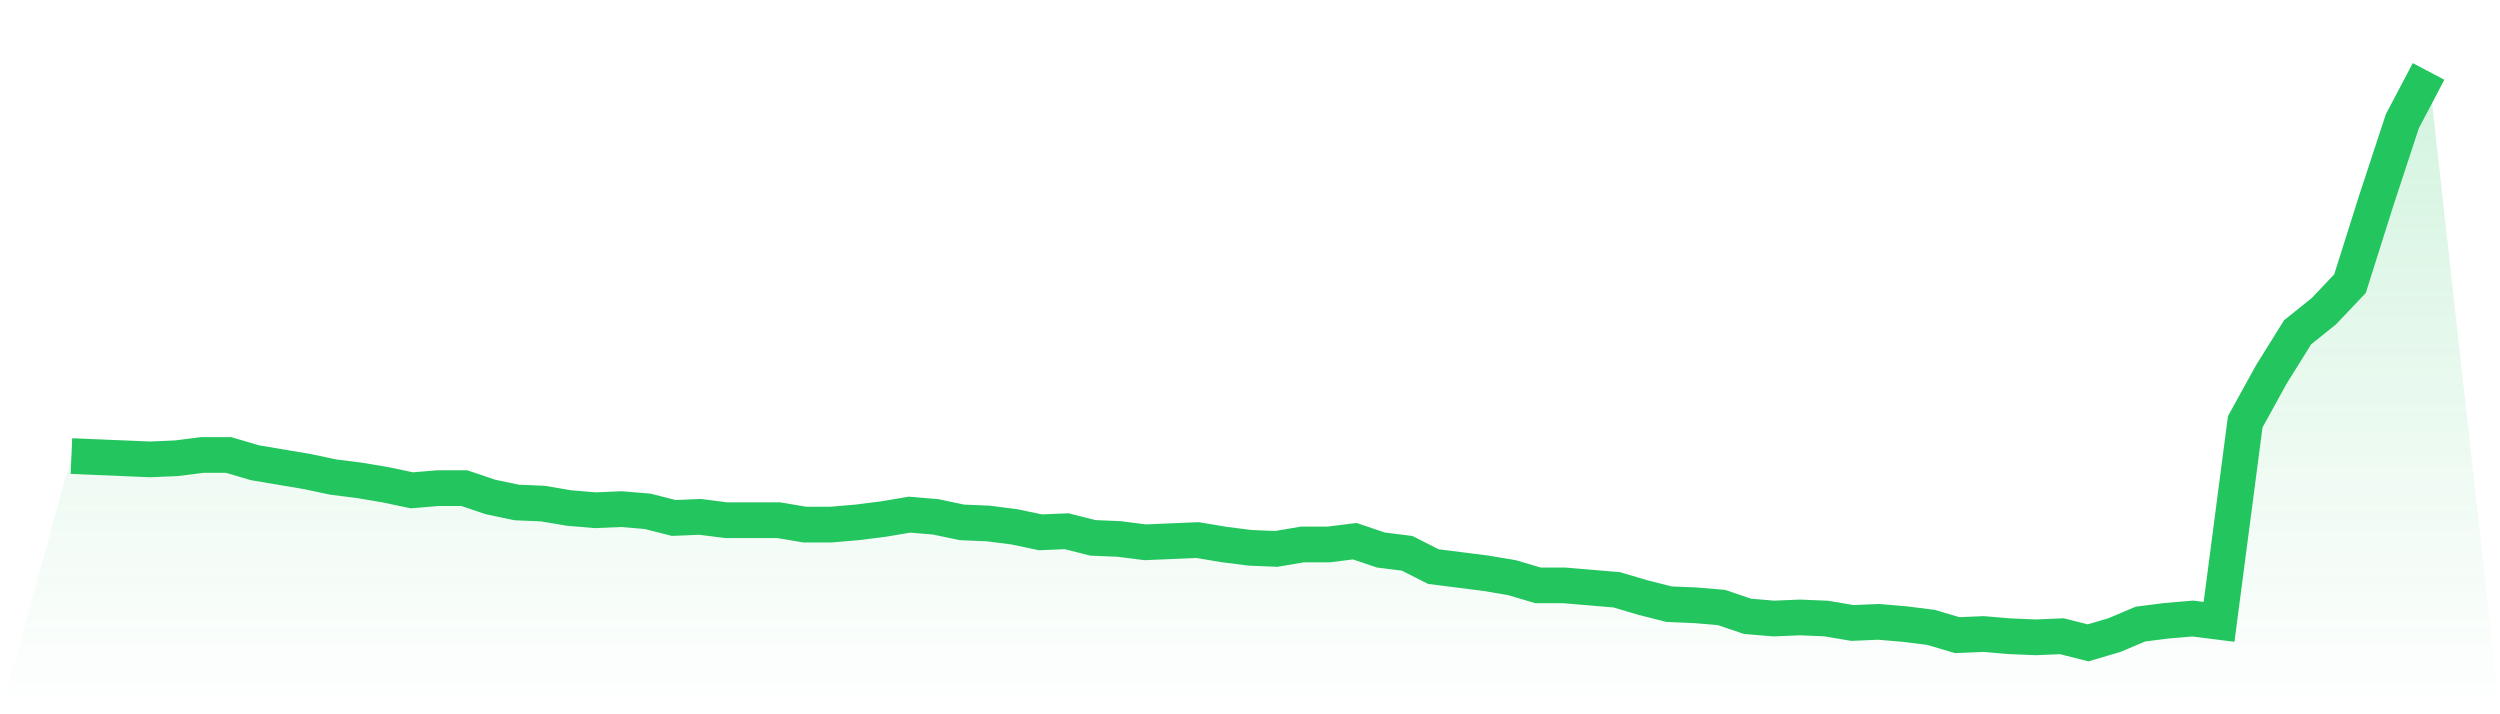
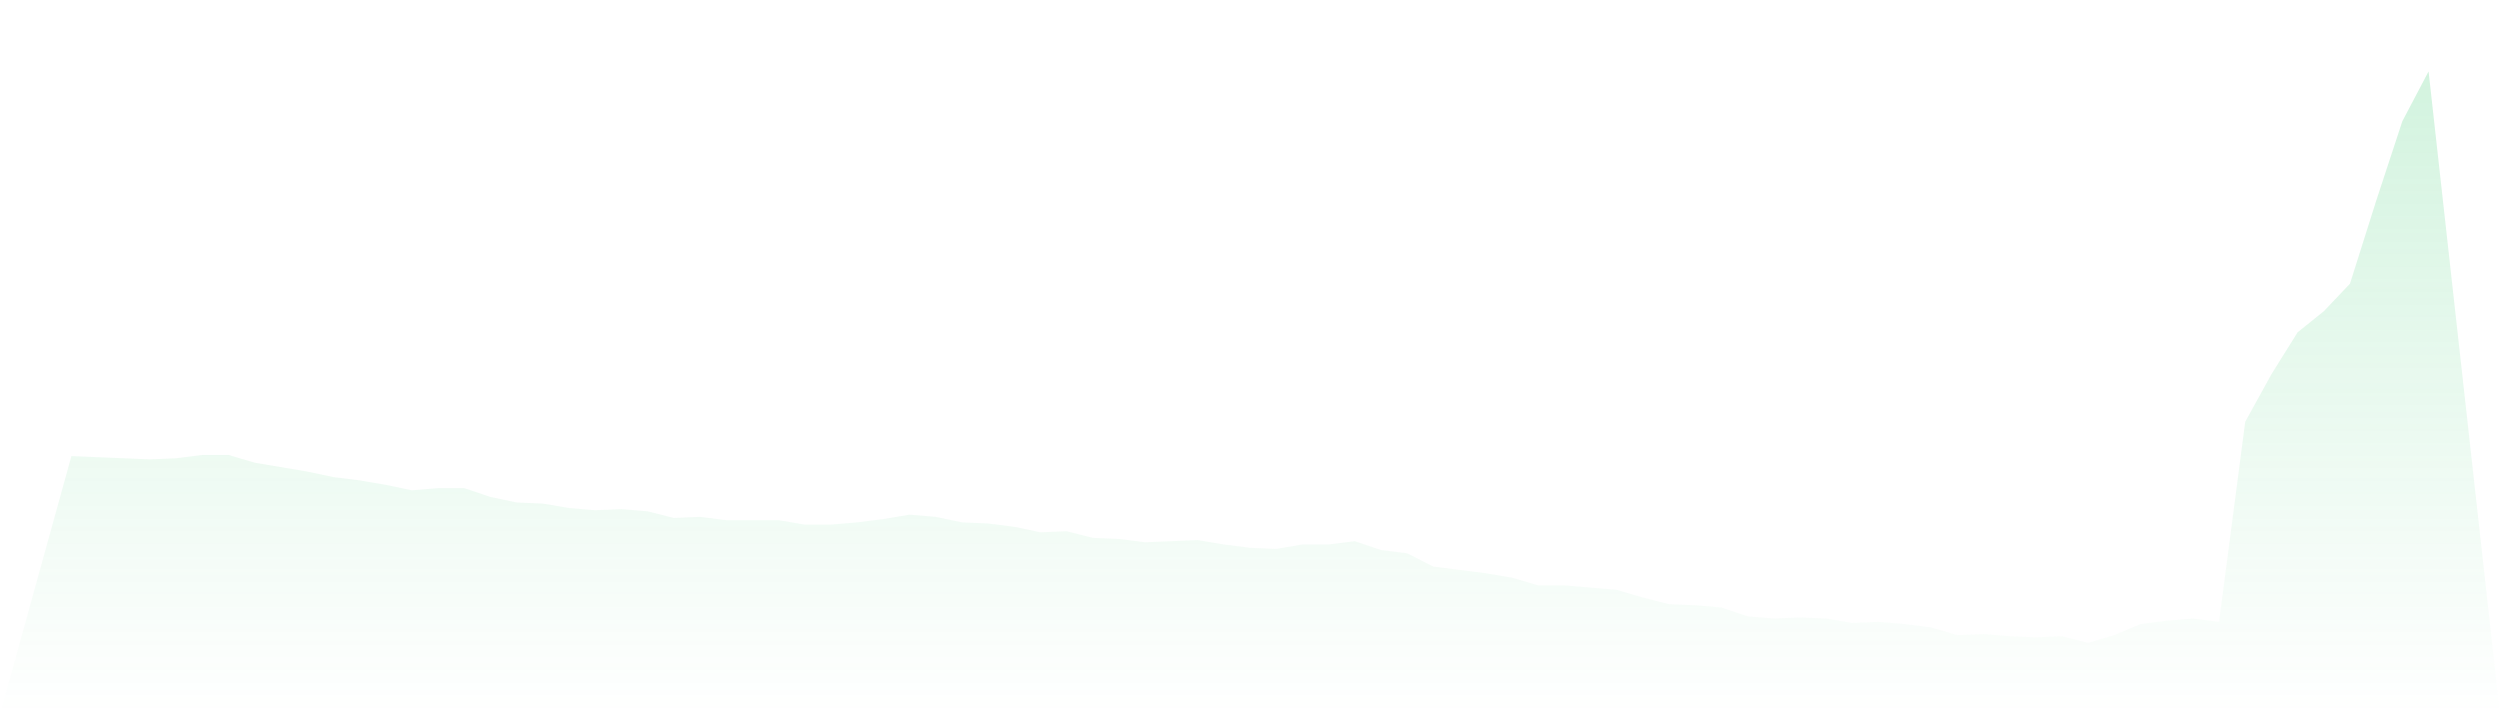
<svg xmlns="http://www.w3.org/2000/svg" viewBox="0 0 140 40">
  <defs>
    <linearGradient id="gradient" x1="0" x2="0" y1="0" y2="1">
      <stop offset="0%" stop-color="#22c55e" stop-opacity="0.2" />
      <stop offset="100%" stop-color="#22c55e" stop-opacity="0" />
    </linearGradient>
  </defs>
  <path d="M4,25.54 L4,25.54 L5.467,25.602 L6.933,25.663 L8.4,25.725 L9.867,25.663 L11.333,25.478 L12.8,25.478 L14.267,25.911 L15.733,26.159 L17.2,26.406 L18.667,26.716 L20.133,26.901 L21.6,27.149 L23.067,27.458 L24.533,27.335 L26,27.335 L27.467,27.83 L28.933,28.139 L30.4,28.201 L31.867,28.449 L33.333,28.573 L34.8,28.511 L36.267,28.634 L37.733,29.006 L39.2,28.944 L40.667,29.13 L42.133,29.13 L43.6,29.13 L45.067,29.377 L46.533,29.377 L48,29.253 L49.467,29.068 L50.933,28.82 L52.4,28.944 L53.867,29.253 L55.333,29.315 L56.8,29.501 L58.267,29.81 L59.733,29.749 L61.2,30.12 L62.667,30.182 L64.133,30.368 L65.6,30.306 L67.067,30.244 L68.533,30.491 L70,30.677 L71.467,30.739 L72.933,30.491 L74.4,30.491 L75.867,30.306 L77.333,30.801 L78.8,30.986 L80.267,31.729 L81.733,31.915 L83.2,32.101 L84.667,32.348 L86.133,32.781 L87.6,32.781 L89.067,32.905 L90.533,33.029 L92,33.462 L93.467,33.834 L94.933,33.896 L96.4,34.019 L97.867,34.515 L99.333,34.638 L100.8,34.576 L102.267,34.638 L103.733,34.886 L105.2,34.824 L106.667,34.948 L108.133,35.133 L109.6,35.567 L111.067,35.505 L112.533,35.629 L114,35.691 L115.467,35.629 L116.933,36 L118.4,35.567 L119.867,34.948 L121.333,34.762 L122.8,34.638 L124.267,34.824 L125.733,23.621 L127.2,20.959 L128.667,18.607 L130.133,17.431 L131.6,15.884 L133.067,11.242 L134.533,6.785 L136,4 L140,40 L0,40 z" fill="url(#gradient)" />
-   <path d="M4,25.54 L4,25.54 L5.467,25.602 L6.933,25.663 L8.4,25.725 L9.867,25.663 L11.333,25.478 L12.8,25.478 L14.267,25.911 L15.733,26.159 L17.2,26.406 L18.667,26.716 L20.133,26.901 L21.6,27.149 L23.067,27.458 L24.533,27.335 L26,27.335 L27.467,27.83 L28.933,28.139 L30.4,28.201 L31.867,28.449 L33.333,28.573 L34.8,28.511 L36.267,28.634 L37.733,29.006 L39.2,28.944 L40.667,29.13 L42.133,29.13 L43.6,29.13 L45.067,29.377 L46.533,29.377 L48,29.253 L49.467,29.068 L50.933,28.82 L52.4,28.944 L53.867,29.253 L55.333,29.315 L56.8,29.501 L58.267,29.81 L59.733,29.749 L61.2,30.12 L62.667,30.182 L64.133,30.368 L65.6,30.306 L67.067,30.244 L68.533,30.491 L70,30.677 L71.467,30.739 L72.933,30.491 L74.4,30.491 L75.867,30.306 L77.333,30.801 L78.8,30.986 L80.267,31.729 L81.733,31.915 L83.2,32.101 L84.667,32.348 L86.133,32.781 L87.6,32.781 L89.067,32.905 L90.533,33.029 L92,33.462 L93.467,33.834 L94.933,33.896 L96.4,34.019 L97.867,34.515 L99.333,34.638 L100.8,34.576 L102.267,34.638 L103.733,34.886 L105.2,34.824 L106.667,34.948 L108.133,35.133 L109.6,35.567 L111.067,35.505 L112.533,35.629 L114,35.691 L115.467,35.629 L116.933,36 L118.4,35.567 L119.867,34.948 L121.333,34.762 L122.8,34.638 L124.267,34.824 L125.733,23.621 L127.2,20.959 L128.667,18.607 L130.133,17.431 L131.6,15.884 L133.067,11.242 L134.533,6.785 L136,4" fill="none" stroke="#22c55e" stroke-width="2" />
</svg>